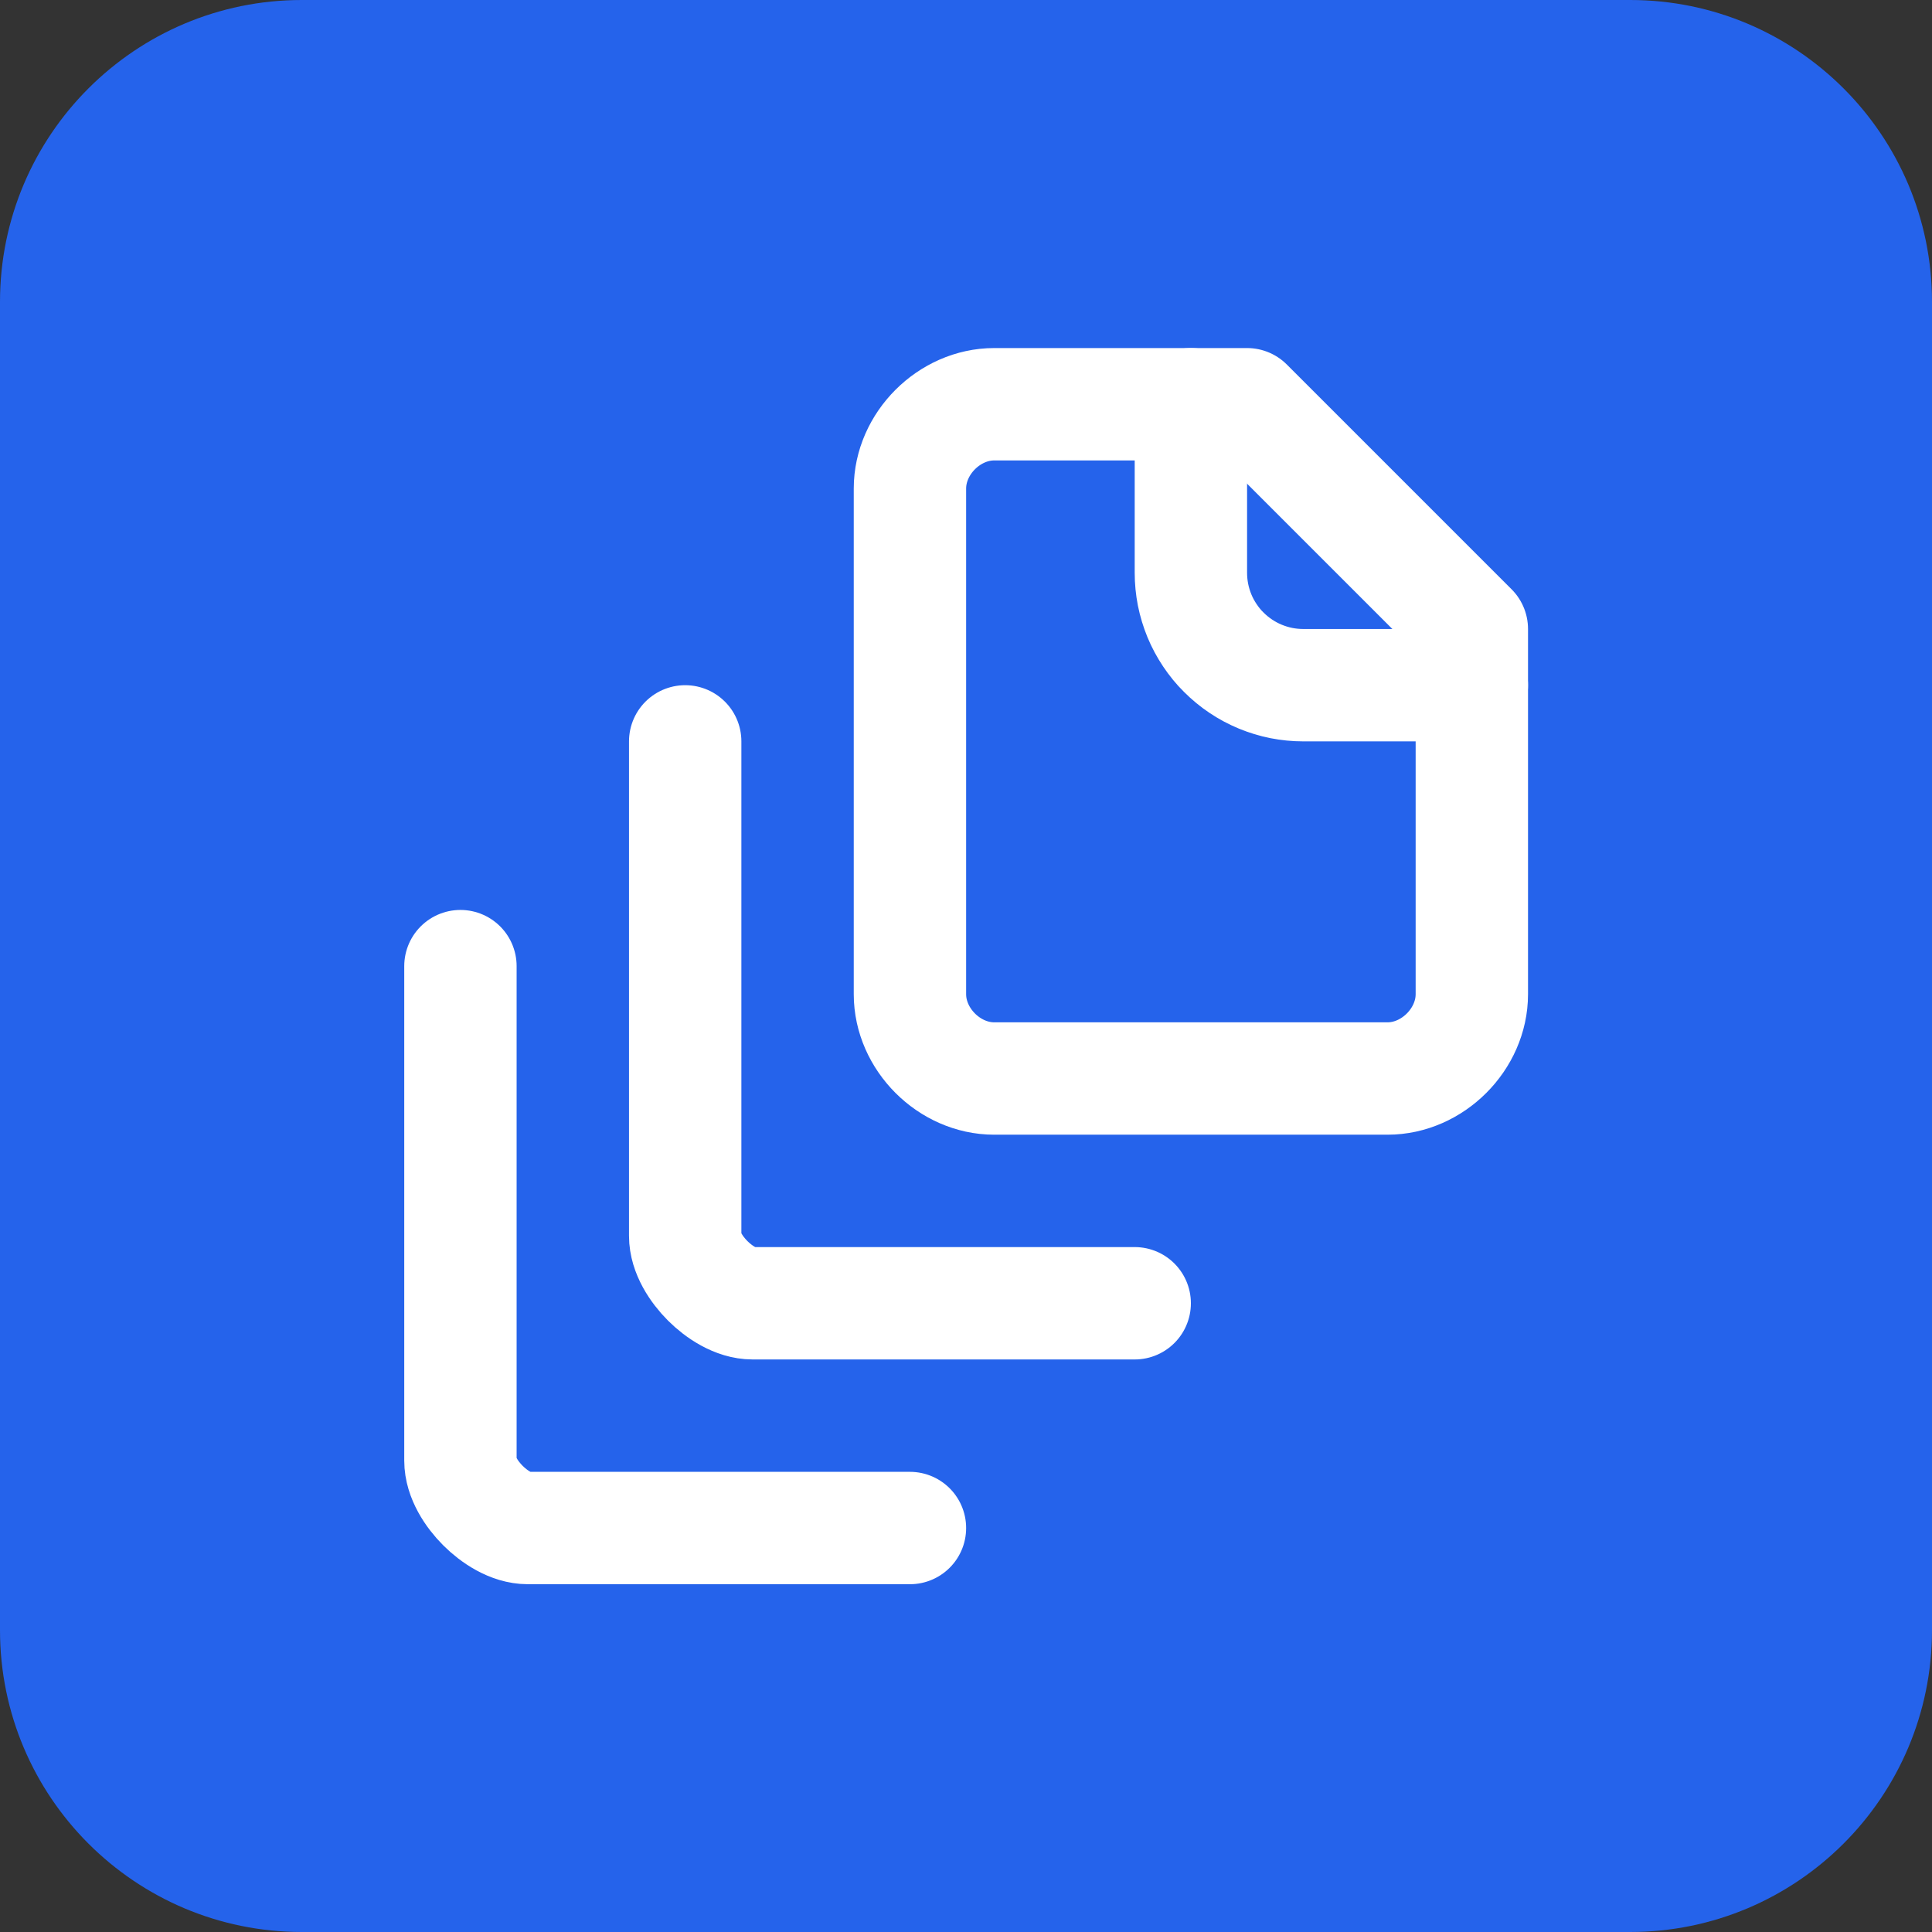
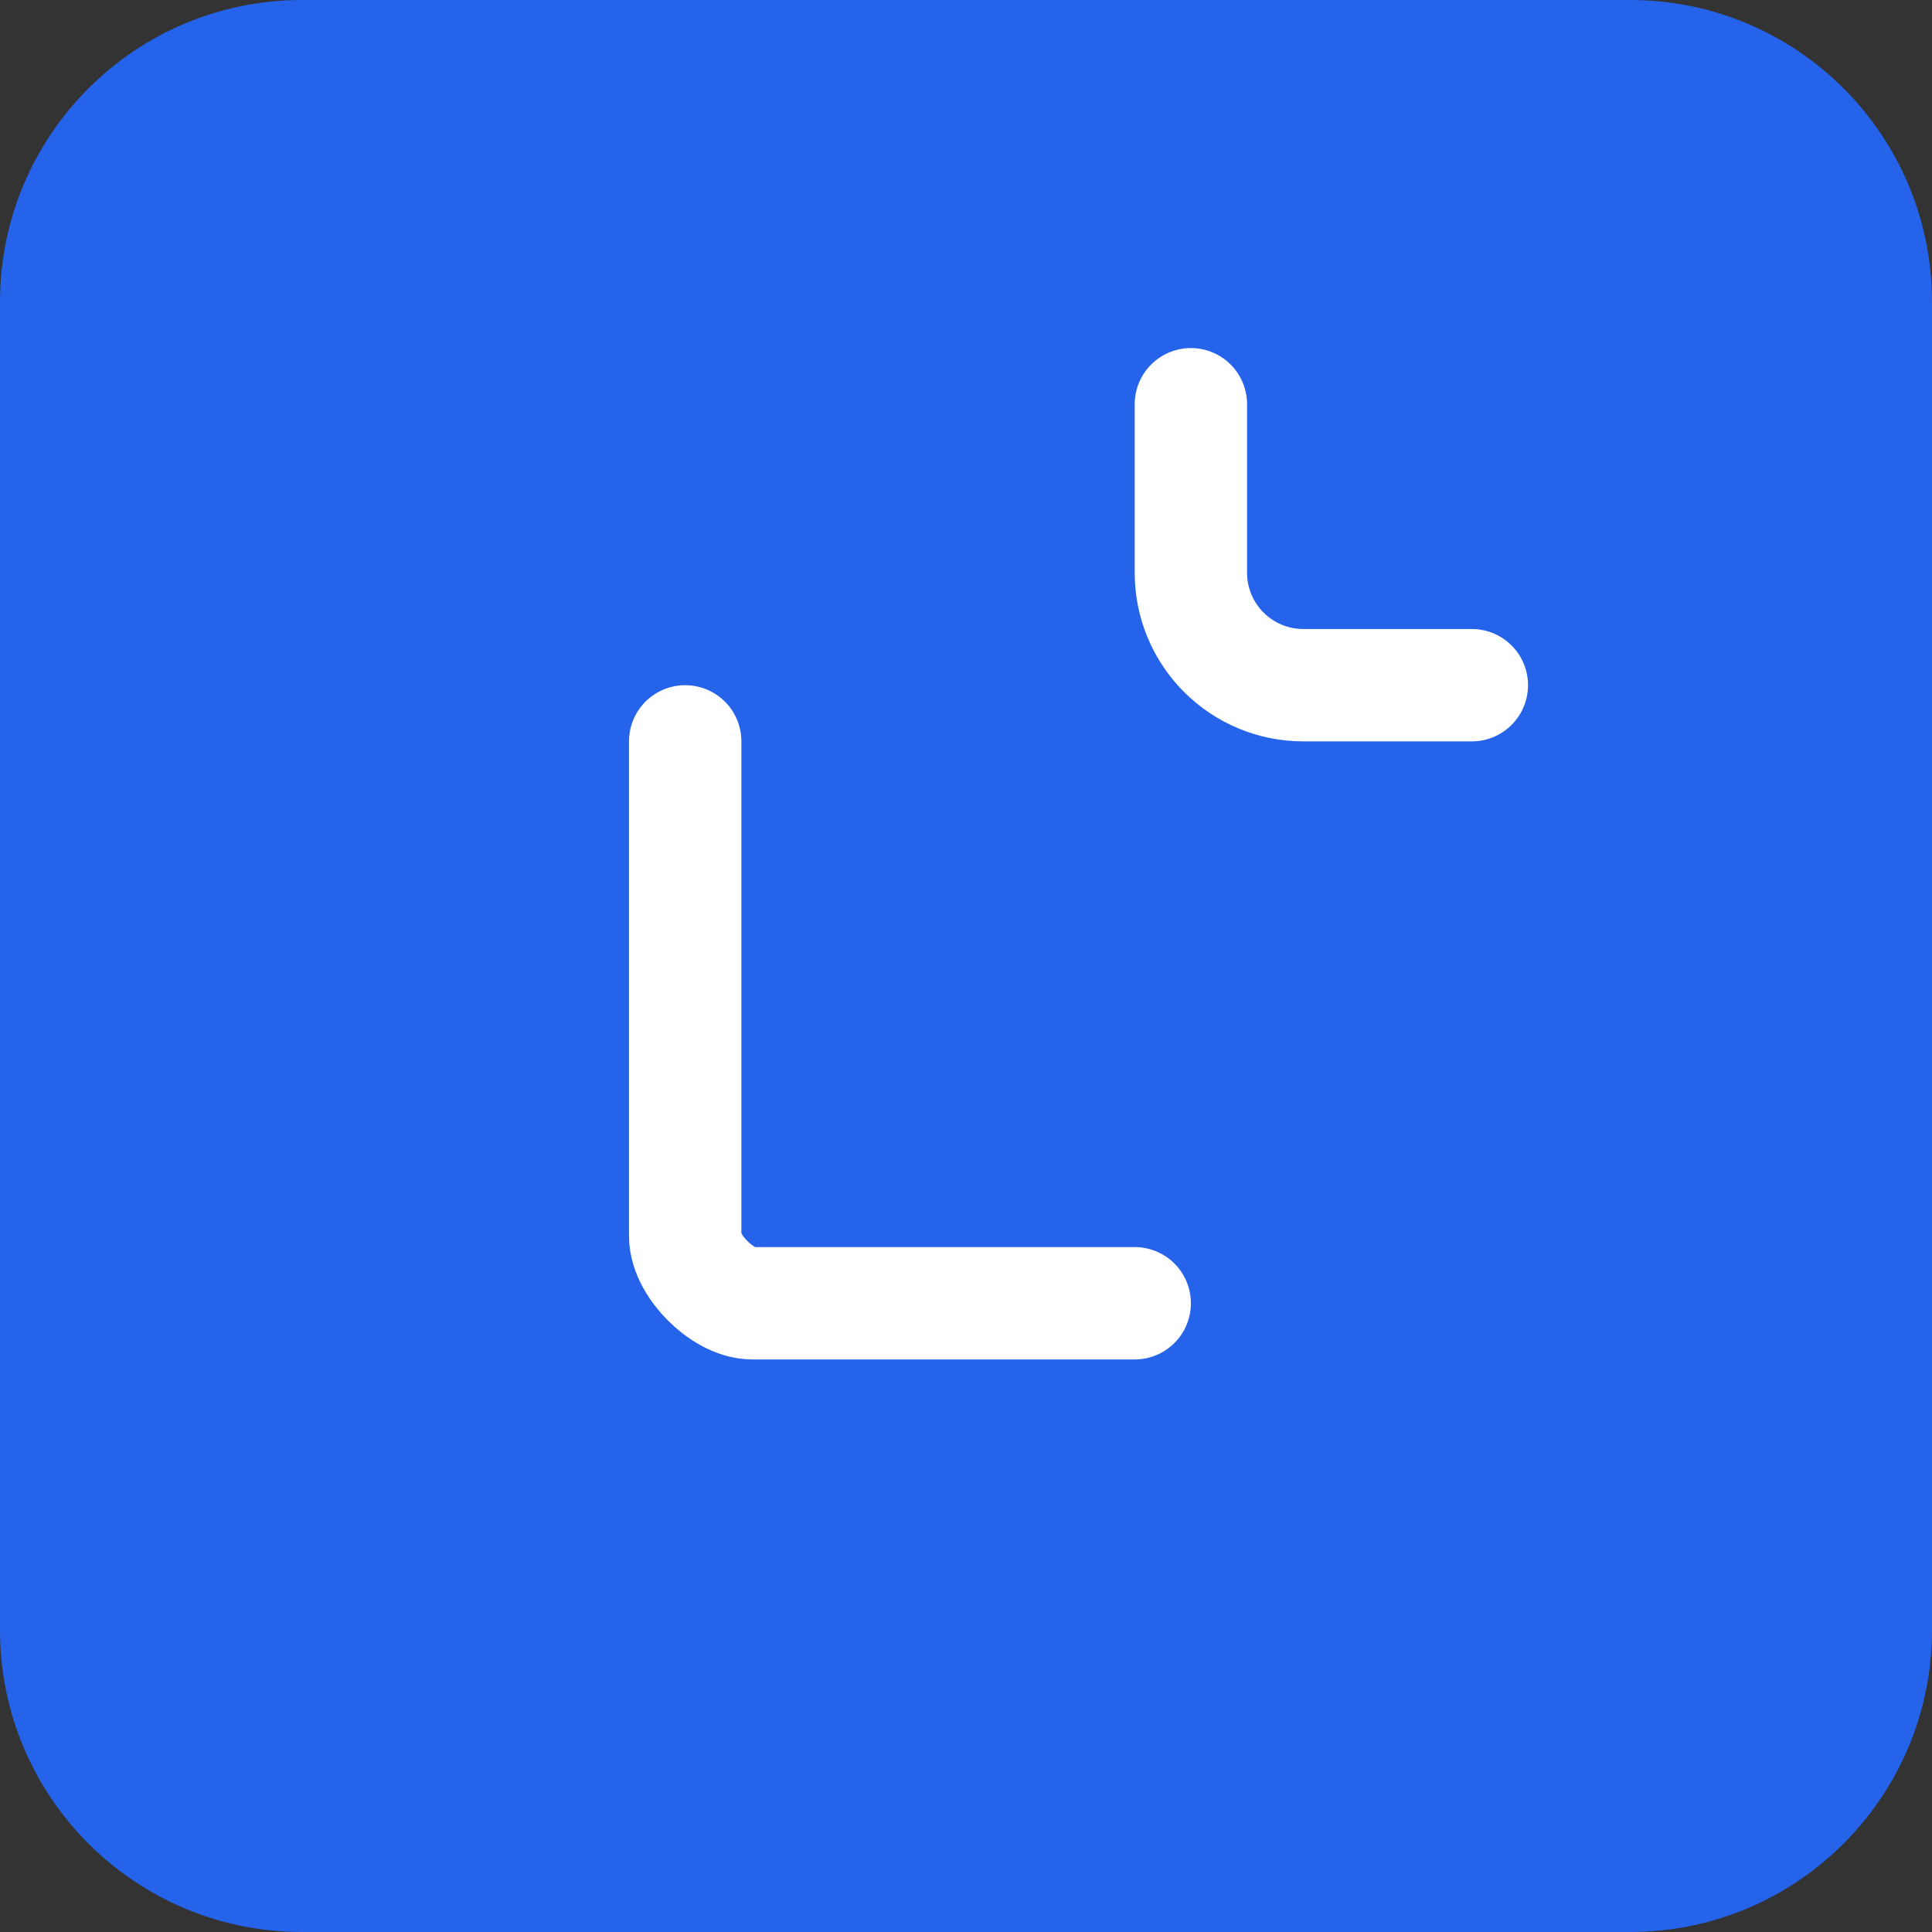
<svg xmlns="http://www.w3.org/2000/svg" width="192" zoomAndPan="magnify" viewBox="0 0 144 144" height="192" preserveAspectRatio="xMidYMid meet" version="1.0">
  <rect x="0" y="0" width="144" height="144" fill="#333333" stroke="none" />
  <defs>
    <clipPath id="3c50880c0b">
      <path d="M 22.5 0 L 121.5 0 C 133.926 0 144 10.074 144 22.5 L 144 121.5 C 144 133.926 133.926 144 121.5 144 L 22.5 144 C 10.074 144 0 133.926 0 121.5 L 0 22.5 C 0 10.074 10.074 0 22.5 0 Z M 22.5 0 " clip-rule="nonzero" />
    </clipPath>
  </defs>
  <g clip-path="url(#3c50880c0b)">
    <rect x="-14.4" width="172.8" fill="#2563eb" y="-14.4" height="172.8" fill-opacity="1" />
  </g>
  <path stroke-linecap="round" transform="matrix(4.188, 0, 0, 4.188, 21.754, 21.754)" fill="none" stroke-linejoin="round" d="M 21 7 L 18 7 C 17.868 7 17.739 6.987 17.61 6.962 C 17.481 6.936 17.356 6.898 17.235 6.848 C 17.114 6.798 16.998 6.736 16.889 6.663 C 16.78 6.59 16.679 6.507 16.586 6.414 C 16.492 6.322 16.41 6.22 16.337 6.111 C 16.264 6.002 16.202 5.887 16.152 5.766 C 16.102 5.644 16.064 5.519 16.038 5.39 C 16.013 5.261 16 5.131 16 5 L 16 2 " stroke="#ffffff" stroke-width="2" stroke-opacity="1" stroke-miterlimit="4" />
-   <path stroke-linecap="round" transform="matrix(4.188, 0, 0, 4.188, 21.754, 21.754)" fill="none" stroke-linejoin="round" d="M 21 6 L 21 12.5 C 21 13.3 20.3 14 19.5 14 L 12.5 14 C 11.7 14 11 13.3 11 12.5 L 11 3.5 C 11 2.7 11.7 2 12.5 2 L 17 2 Z M 21 6 " stroke="#ffffff" stroke-width="2" stroke-opacity="1" stroke-miterlimit="4" />
  <path stroke-linecap="round" transform="matrix(4.188, 0, 0, 4.188, 21.754, 21.754)" fill="none" stroke-linejoin="round" d="M 7 8 L 7 16.8 C 7 17.1 7.2 17.4 7.4 17.6 C 7.6 17.8 7.9 18 8.2 18 L 15 18 " stroke="#ffffff" stroke-width="2" stroke-opacity="1" stroke-miterlimit="4" />
-   <path stroke-linecap="round" transform="matrix(4.188, 0, 0, 4.188, 21.754, 21.754)" fill="none" stroke-linejoin="round" d="M 3 12 L 3 20.8 C 3 21.1 3.2 21.4 3.4 21.6 C 3.6 21.8 3.9 22 4.2 22 L 11 22 " stroke="#ffffff" stroke-width="2" stroke-opacity="1" stroke-miterlimit="4" />
</svg>